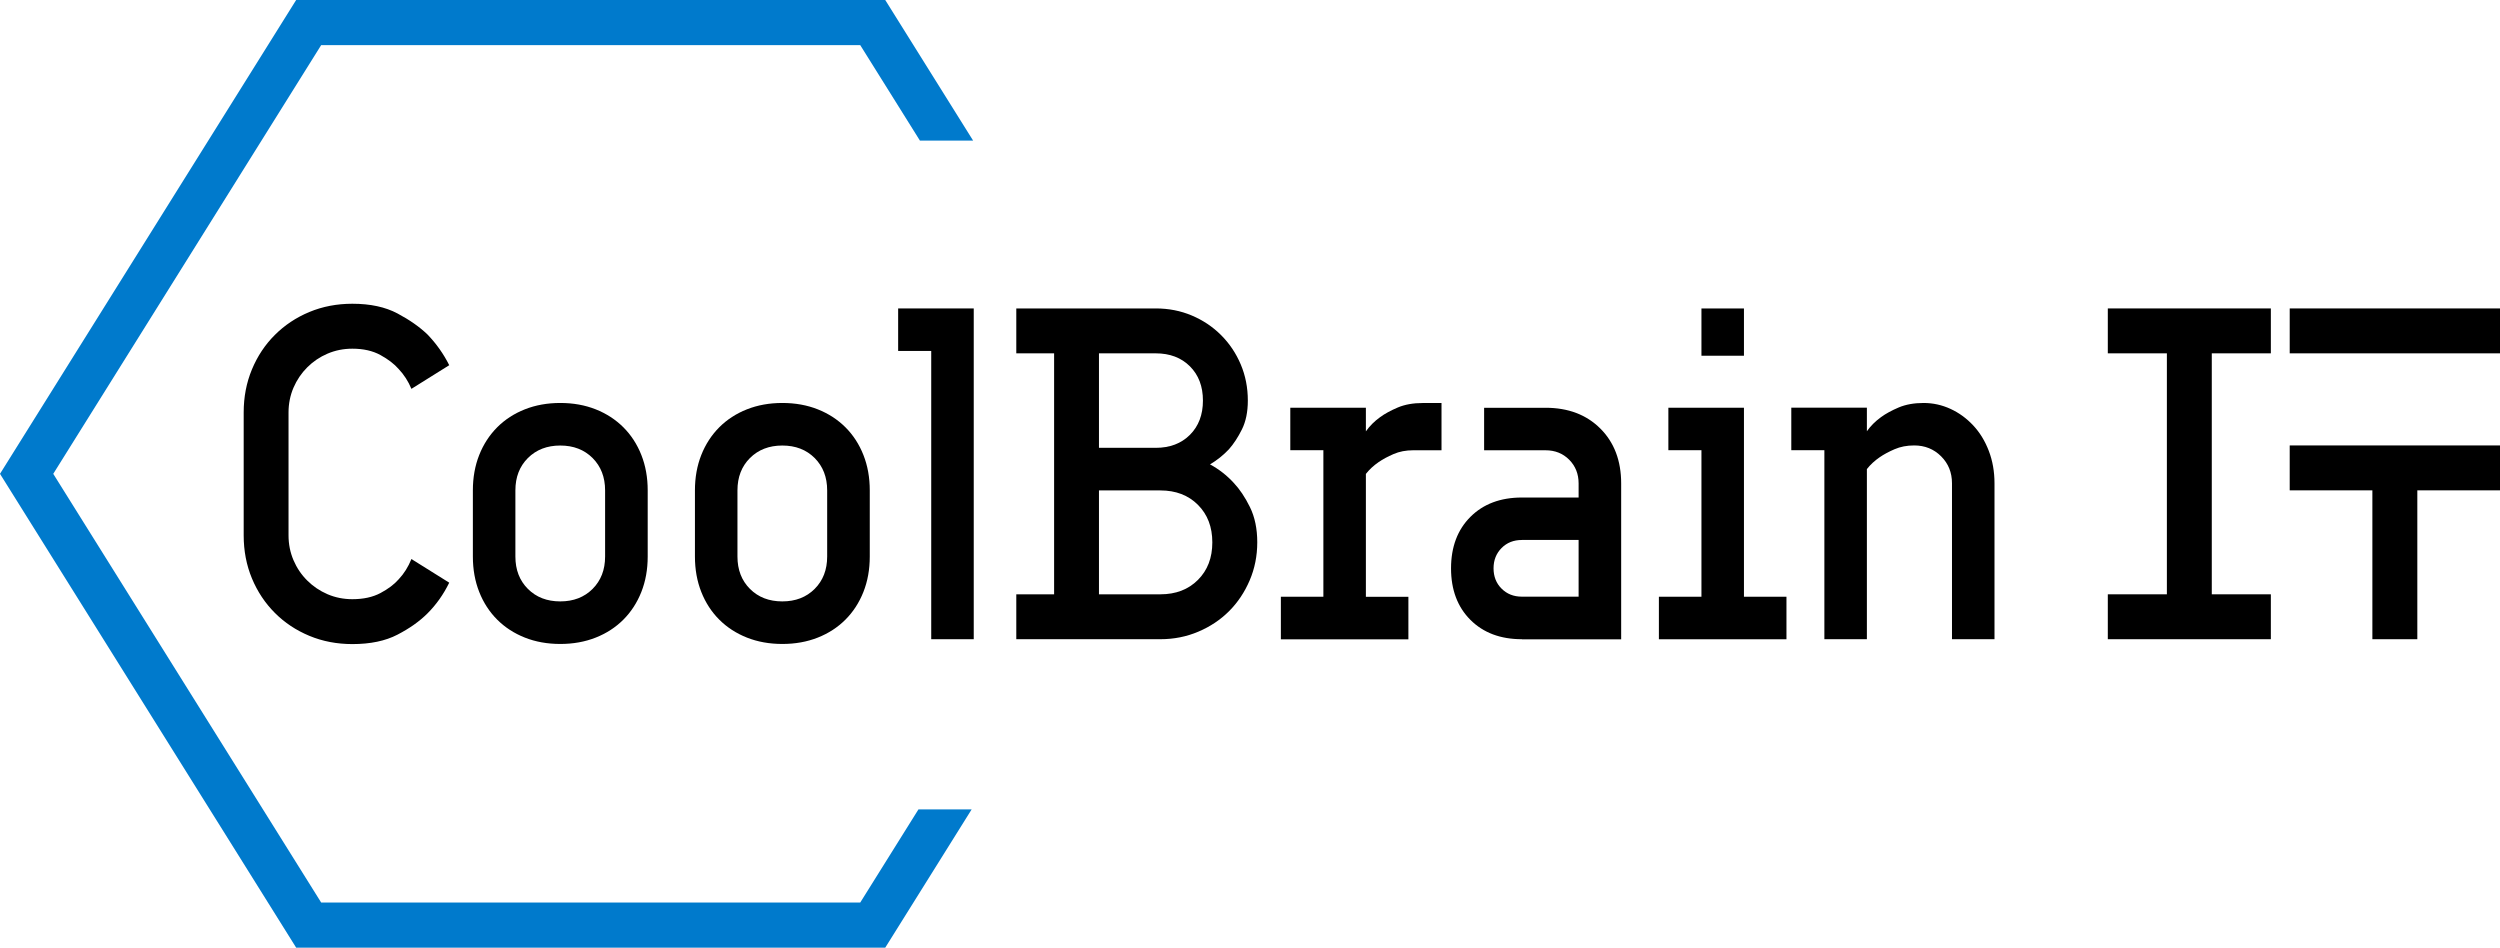
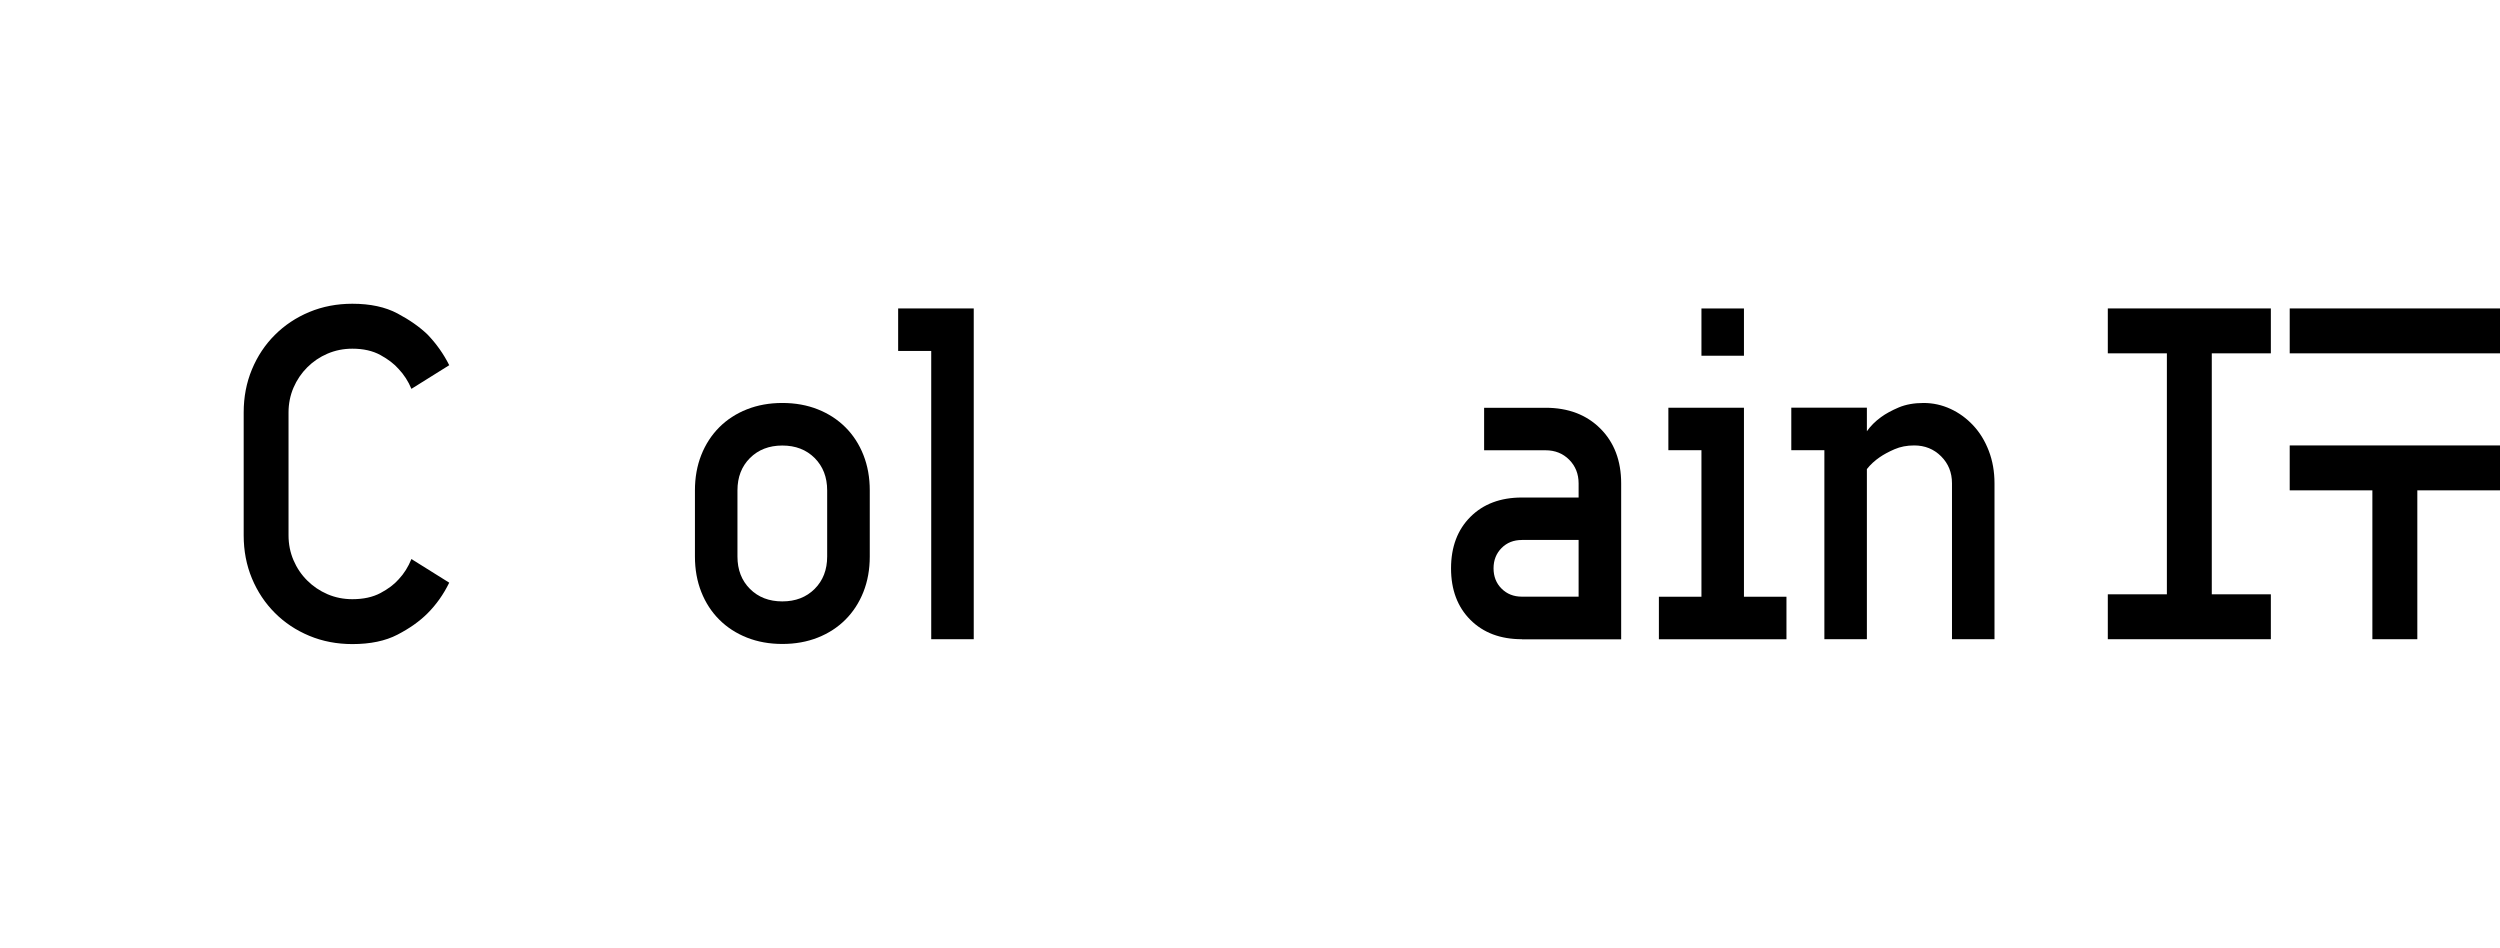
<svg xmlns="http://www.w3.org/2000/svg" id="_Слой_2" data-name="Слой 2" viewBox="0 0 554 210">
  <defs>
    <style> .cls-1 { fill: #007acc; } </style>
  </defs>
  <g id="_Слой_1-2" data-name="Слой 1">
    <g>
      <path d="M54,91.39c0-3.42,.61-6.6,1.83-9.53,1.22-2.93,2.91-5.48,5.08-7.64,2.16-2.16,4.71-3.86,7.64-5.08,2.93-1.22,6.11-1.83,9.53-1.83,3.98,0,7.31,.72,10,2.15,2.69,1.43,4.9,2.98,6.65,4.66,1.95,2.03,3.56,4.29,4.82,6.81l-8.38,5.24c-.7-1.68-1.64-3.14-2.83-4.4-.98-1.12-2.32-2.15-4.03-3.09-1.71-.94-3.79-1.41-6.23-1.41-1.96,0-3.79,.37-5.5,1.1-1.71,.73-3.21,1.75-4.5,3.04s-2.3,2.79-3.04,4.5c-.73,1.71-1.1,3.54-1.1,5.5v27.23c0,1.95,.37,3.79,1.1,5.5,.73,1.71,1.74,3.21,3.04,4.5,1.29,1.29,2.79,2.3,4.5,3.04,1.71,.73,3.54,1.1,5.5,1.1,2.44,0,4.52-.45,6.23-1.36,1.71-.91,3.05-1.92,4.03-3.04,1.19-1.26,2.13-2.76,2.83-4.5l8.38,5.24c-1.26,2.58-2.86,4.85-4.82,6.81-1.75,1.75-3.96,3.32-6.65,4.71-2.69,1.4-6.02,2.09-10,2.09-3.42,0-6.6-.61-9.53-1.83-2.93-1.22-5.48-2.91-7.64-5.08-2.16-2.16-3.86-4.71-5.08-7.64-1.22-2.93-1.83-6.11-1.83-9.53v-27.23Z" />
-       <path d="M143.53,123.33c0,2.86-.47,5.48-1.41,7.85-.94,2.37-2.27,4.42-3.98,6.13-1.71,1.71-3.75,3.04-6.13,3.98-2.37,.94-4.99,1.41-7.85,1.41s-5.48-.47-7.85-1.41c-2.37-.94-4.42-2.27-6.13-3.98-1.71-1.71-3.04-3.75-3.98-6.13-.94-2.37-1.41-4.99-1.41-7.85v-14.66c0-2.86,.47-5.48,1.41-7.85,.94-2.37,2.27-4.41,3.98-6.13,1.71-1.71,3.75-3.04,6.13-3.98,2.37-.94,4.99-1.41,7.85-1.41s5.48,.47,7.85,1.41c2.37,.94,4.41,2.27,6.13,3.98,1.71,1.71,3.04,3.75,3.98,6.13,.94,2.37,1.41,4.99,1.41,7.85v14.66Zm-29.32,0c0,2.93,.92,5.32,2.77,7.17,1.85,1.85,4.24,2.77,7.17,2.77s5.32-.92,7.17-2.77c1.85-1.85,2.77-4.24,2.77-7.17v-14.66c0-2.93-.93-5.32-2.77-7.17-1.85-1.85-4.24-2.77-7.17-2.77s-5.32,.93-7.17,2.77c-1.85,1.85-2.77,4.24-2.77,7.17v14.66Z" />
      <path d="M192.74,123.33c0,2.86-.47,5.48-1.41,7.85-.94,2.37-2.27,4.42-3.98,6.13-1.71,1.71-3.75,3.04-6.13,3.98-2.37,.94-4.99,1.41-7.85,1.41s-5.48-.47-7.85-1.41c-2.37-.94-4.42-2.27-6.13-3.98-1.71-1.71-3.04-3.75-3.98-6.13-.94-2.37-1.41-4.99-1.41-7.85v-14.66c0-2.86,.47-5.48,1.41-7.85,.94-2.37,2.27-4.41,3.98-6.13,1.71-1.71,3.75-3.04,6.13-3.98,2.37-.94,4.99-1.41,7.85-1.41s5.48,.47,7.85,1.41c2.37,.94,4.41,2.27,6.13,3.98,1.71,1.71,3.04,3.75,3.98,6.13,.94,2.37,1.41,4.99,1.41,7.85v14.66Zm-29.32,0c0,2.93,.92,5.32,2.77,7.17,1.85,1.85,4.24,2.77,7.17,2.77s5.32-.92,7.17-2.77c1.85-1.85,2.77-4.24,2.77-7.17v-14.66c0-2.93-.93-5.32-2.77-7.17-1.85-1.85-4.24-2.77-7.17-2.77s-5.32,.93-7.17,2.77c-1.85,1.85-2.77,4.24-2.77,7.17v14.66Z" />
      <path d="M215.78,141.65h-9.42v-63.88h-7.33v-9.42h16.75v73.3Z" />
-       <path d="M238.61,141.65h-13.4v-9.95h8.38v-53.4h-8.38v-9.95h30.89c2.86,0,5.53,.52,8.01,1.57,2.48,1.05,4.64,2.5,6.49,4.35,1.85,1.85,3.3,4.01,4.35,6.49,1.05,2.48,1.57,5.15,1.57,8.01,0,2.51-.44,4.64-1.31,6.39-.87,1.75-1.83,3.21-2.88,4.4-1.26,1.33-2.65,2.44-4.19,3.35,1.95,1.05,3.7,2.41,5.24,4.08,1.32,1.4,2.53,3.19,3.61,5.39,1.08,2.2,1.62,4.8,1.62,7.8s-.56,5.81-1.68,8.43c-1.12,2.62-2.64,4.89-4.55,6.81-1.92,1.92-4.19,3.44-6.81,4.55-2.62,1.12-5.43,1.68-8.43,1.68h-18.53Zm4.92-42.41h12.57c3.14,0,5.67-.96,7.59-2.88,1.92-1.92,2.88-4.45,2.88-7.59s-.96-5.67-2.88-7.59c-1.92-1.92-4.45-2.88-7.59-2.88h-12.57v20.94Zm0,32.46h13.61c3.42,0,6.19-1.06,8.32-3.19,2.13-2.13,3.19-4.9,3.19-8.32s-1.06-6.19-3.19-8.32c-2.13-2.13-4.91-3.19-8.32-3.19h-13.61v23.04Z" />
-       <path d="M283.84,141.65v-9.42h9.42v-32.46h-7.33v-9.42h16.75v5.24c.84-1.19,1.88-2.23,3.14-3.14,1.05-.77,2.36-1.48,3.93-2.15,1.57-.66,3.4-.99,5.5-.99h4.19v10.47h-6.28c-1.61,0-3.06,.28-4.35,.84-1.29,.56-2.39,1.15-3.3,1.78-1.12,.77-2.06,1.64-2.83,2.62v27.23h9.42v9.42h-28.27Z" />
      <path d="M337.25,141.65c-4.75,0-8.55-1.43-11.41-4.29-2.86-2.86-4.29-6.67-4.29-11.41s1.43-8.55,4.29-11.41,6.67-4.29,11.41-4.29h12.57v-3.14c0-2.09-.7-3.84-2.09-5.24-1.4-1.4-3.14-2.09-5.24-2.09h-13.61v-9.42h13.61c5.03,0,9.07,1.54,12.15,4.61,3.07,3.07,4.61,7.12,4.61,12.15v34.56h-21.99Zm0-21.99c-1.82,0-3.32,.59-4.5,1.78s-1.78,2.69-1.78,4.5,.59,3.32,1.78,4.5c1.19,1.19,2.69,1.78,4.5,1.78h12.57v-12.57h-12.57Z" />
      <path d="M377.04,132.23v-32.46h-7.33v-9.42h16.75v41.89h9.42v9.42h-28.27v-9.42h9.42Zm9.42-53.4h-9.42v-10.47h9.42v10.47Z" />
      <path d="M413.69,95.58c.84-1.19,1.89-2.23,3.14-3.14,1.05-.77,2.36-1.48,3.93-2.15,1.57-.66,3.4-.99,5.5-.99s4.08,.44,5.97,1.31c1.89,.87,3.56,2.09,5.03,3.66,1.47,1.57,2.62,3.46,3.46,5.65,.84,2.2,1.26,4.59,1.26,7.17v34.56h-9.42v-34.56c0-2.37-.8-4.36-2.41-5.97-1.61-1.61-3.6-2.41-5.97-2.41-1.61,0-3.05,.28-4.35,.84-1.29,.56-2.39,1.15-3.3,1.78-1.12,.77-2.06,1.64-2.83,2.62v37.7h-9.42v-41.89h-7.33v-9.42h16.75v5.24Z" />
      <path d="M480.18,131.7v-53.4h-13.09v-9.95h36.13v9.95h-13.09v53.4h13.09v9.95h-36.13v-9.95h13.09Z" />
      <path d="M507.4,68.35h46.6v9.95h-46.6v-9.95Zm28.27,73.3h-9.95v-32.99h-18.32v-9.95h46.6v9.95h-18.32v32.99Z" />
    </g>
-     <polygon class="cls-1" points="203.53 179.36 215.32 179.36 196.17 210 65.63 210 0 105 65.63 0 196.17 0 215.64 31.15 203.85 31.15 190.63 10 71.17 10 11.8 105 71.17 200 190.63 200 203.53 179.36" />
  </g>
</svg>